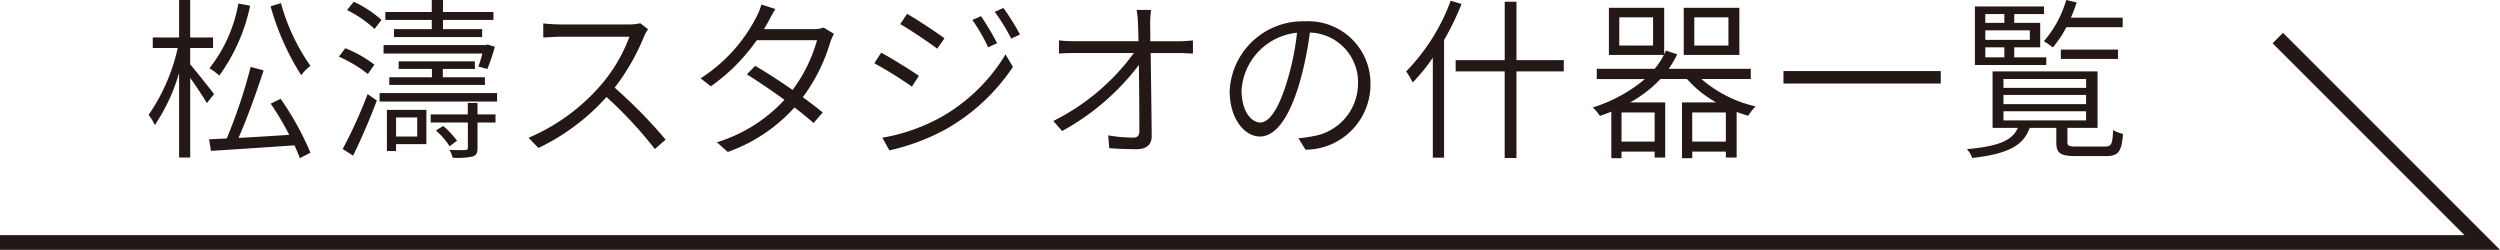
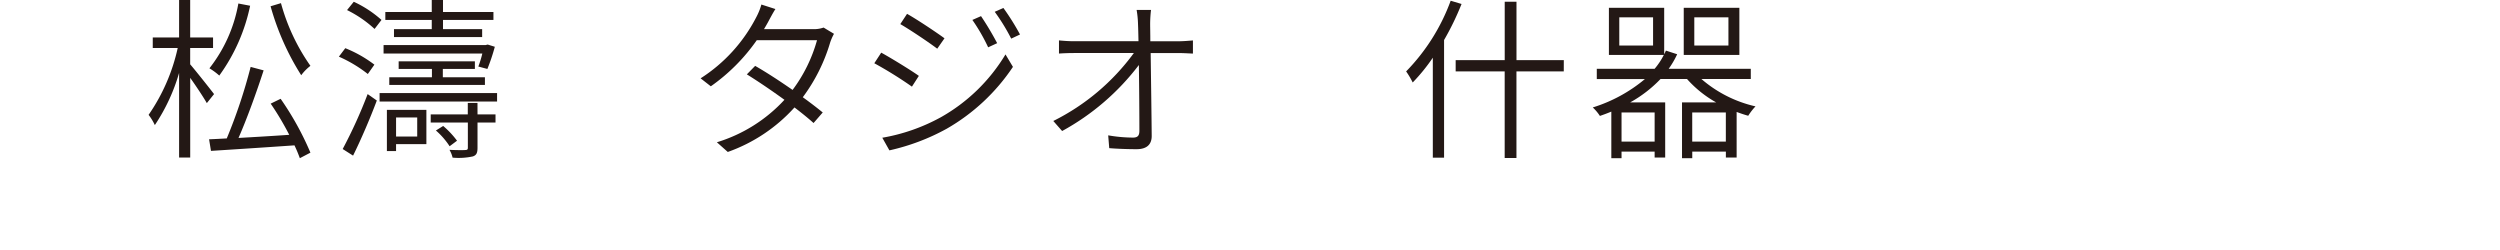
<svg xmlns="http://www.w3.org/2000/svg" viewBox="0 0 72.223 7.218">
  <defs>
    <style>.cls-1{fill:#231815;}.cls-2{fill:none;stroke:#231815;stroke-miterlimit:10;stroke-width:0.425px;}</style>
  </defs>
  <g id="レイヤー_2" data-name="レイヤー 2">
    <g id="レイアウト">
      <path class="cls-1" d="M5.975,2.979c-.09-.16-.305-.485-.48-.73V4.55H5.174V2.107a5.426,5.426,0,0,1-.701,1.507,1.523,1.523,0,0,0-.18-.296A5.447,5.447,0,0,0,5.134,1.387h-.721V1.082H5.174V0h.32V1.082H6.155v.305H5.494v.471c.155.18.585.721.69.86Zm2.132-.125A8.516,8.516,0,0,1,8.968,4.41l-.306.16A3.947,3.947,0,0,0,8.507,4.199c-.875.061-1.781.12-2.412.16l-.055-.335c.15-.005.32-.015.511-.025a15.15,15.15,0,0,0,.69-2.066l.375.1c-.2.616-.48,1.396-.726,1.952.445-.025.956-.055,1.466-.09a8.34,8.34,0,0,0-.536-.901ZM7.226.166a5.242,5.242,0,0,1-.891,2.017,1.849,1.849,0,0,0-.285-.21A4.199,4.199,0,0,0,6.886.101Zm.891-.075A5.808,5.808,0,0,0,8.968,1.902a1.356,1.356,0,0,0-.266.271A7.438,7.438,0,0,1,7.817.181Z" />
      <path class="cls-1" d="M10.626,2.138a3.837,3.837,0,0,0-.836-.501l.185-.245a3.563,3.563,0,0,1,.841.476Zm-.726,2.167a13.871,13.871,0,0,0,.721-1.587l.265.186c-.195.521-.46,1.136-.686,1.592ZM10.821.836A3.341,3.341,0,0,0,10.026.291L10.22.051a3.233,3.233,0,0,1,.801.525Zm3.539,1.853v.245H10.966V2.688Zm-.541-.767a3.055,3.055,0,0,0,.115-.375h-2.853V1.302h2.948l.06-.015.206.064a5.533,5.533,0,0,1-.215.641ZM12.473.576H11.132V.346h1.341V0H12.798V.346h1.457V.576H12.798V.842h1.131v.229H11.382V.842h1.091Zm-.155,3.588h-.876v.201h-.265V3.174h1.141Zm.16-1.932V1.992h-.961V1.772h2.202v.22h-.926v.24H14.009v.221H11.246v-.221ZM11.442,3.394v.551h.611V3.394Zm2.353-.09h.52v.235h-.52v.73c0,.146-.03.215-.135.25a1.933,1.933,0,0,1-.585.035.815.815,0,0,0-.09-.225c.21.01.406.01.456.005.06,0,.075-.021.075-.065V3.539H12.443V3.304h1.071V2.974h.28Zm-.806.921a2.172,2.172,0,0,0-.396-.455l.21-.131a2.568,2.568,0,0,1,.4.426Z" />
-       <path class="cls-1" d="M18.608,1.047A6.296,6.296,0,0,1,17.757,2.533a14.036,14.036,0,0,1,1.472,1.501l-.311.271a11.839,11.839,0,0,0-1.396-1.502,6.298,6.298,0,0,1-1.967,1.472l-.285-.295a5.731,5.731,0,0,0,2.067-1.497,4.56,4.56,0,0,0,.846-1.421H16.186c-.175,0-.445.021-.491.021V.676a4.667,4.667,0,0,0,.491.03h1.962a1.448,1.448,0,0,0,.35-.035l.225.176A1.021,1.021,0,0,0,18.608,1.047Z" />
      <path class="cls-1" d="M22.192.631Q22.139.729,22.071.842H23.488a.829.829,0,0,0,.305-.046l.3.181a1.536,1.536,0,0,0-.11.25,5.037,5.037,0,0,1-.791,1.582c.215.154.41.305.576.44l-.265.305c-.15-.135-.341-.29-.551-.45a4.714,4.714,0,0,1-1.927,1.286l-.315-.28a4.389,4.389,0,0,0,1.952-1.227c-.366-.265-.756-.53-1.086-.735l.24-.245c.34.195.721.445,1.081.695a4.336,4.336,0,0,0,.706-1.436H21.862a5.386,5.386,0,0,1-1.327,1.331l-.295-.23A4.583,4.583,0,0,0,21.846.501a1.829,1.829,0,0,0,.15-.37l.405.13C22.321.386,22.241.541,22.192.631Z" />
      <path class="cls-1" d="M26.545,2.192l-.2.311A11.606,11.606,0,0,0,25.258,1.827l.2-.306C25.744,1.677,26.339,2.043,26.545,2.192Zm.616,1.206a5.096,5.096,0,0,0,1.887-1.826l.215.36a5.721,5.721,0,0,1-1.912,1.786,6.216,6.216,0,0,1-1.657.626l-.205-.365A5.406,5.406,0,0,0,27.16,3.398Zm.125-2.292-.21.301C26.84,1.227,26.294.861,26.009.696l.195-.296C26.494.561,27.075.951,27.285,1.106Zm1.521.141-.26.12a5.277,5.277,0,0,0-.456-.791l.25-.11A8.557,8.557,0,0,1,28.807,1.247Zm.661-.251-.255.12a5.714,5.714,0,0,0-.476-.775L28.987.23A6.818,6.818,0,0,1,29.467.996Z" />
      <path class="cls-1" d="M33.227.687c0,.109.005.29.005.505h.821c.125,0,.31-.015.41-.024v.38c-.115-.005-.28-.015-.4-.015h-.821c.01.756.025,1.776.03,2.397,0,.25-.15.38-.436.38-.25,0-.551-.01-.791-.03l-.03-.37a4.278,4.278,0,0,0,.716.065c.145,0,.185-.065.185-.2,0-.416-.005-1.201-.015-1.897a6.99,6.99,0,0,1-2.217,1.907l-.255-.29A6.42,6.42,0,0,0,32.756,1.532H31.049c-.17,0-.3.005-.456.015V1.167c.15.015.295.024.445.024h1.852C32.886.977,32.881.796,32.876.687a2.732,2.732,0,0,0-.04-.4h.416A3.469,3.469,0,0,0,33.227.687Z" />
-       <path class="cls-1" d="M37.715,4.324,37.51,3.994a4.035,4.035,0,0,0,.426-.06,1.545,1.545,0,0,0,1.296-1.517A1.432,1.432,0,0,0,37.841.941a9.794,9.794,0,0,1-.3,1.461c-.306,1.031-.701,1.542-1.146,1.542-.425,0-.871-.49-.871-1.316a2.114,2.114,0,0,1,2.167-2.012A1.798,1.798,0,0,1,39.592,2.433,1.882,1.882,0,0,1,37.715,4.324Zm-1.306-.785c.235,0,.521-.336.781-1.217a7.559,7.559,0,0,0,.28-1.376,1.783,1.783,0,0,0-1.602,1.657C35.868,3.254,36.174,3.539,36.409,3.539Z" />
      <path class="cls-1" d="M42.223.115a7.936,7.936,0,0,1-.505,1.041V4.555h-.325V1.667a5.317,5.317,0,0,1-.581.716,2.448,2.448,0,0,0-.19-.32,5.742,5.742,0,0,0,1.287-2.042ZM45.176,2.062h-1.367v2.502h-.34V2.062H42.053V1.737h1.417V.051h.34V1.737h1.367Z" />
      <path class="cls-1" d="M49.153,2.283a3.614,3.614,0,0,0,1.562.79,1.765,1.765,0,0,0-.21.271c-.11-.03-.226-.07-.335-.11V4.55h-.311V4.38h-.971v.19H48.592V2.958h.986A3.254,3.254,0,0,1,48.737,2.283h-.766a3.697,3.697,0,0,1-.876.675h1.011V4.55H47.801V4.38H46.845v.19H46.55V3.224c-.105.045-.215.085-.33.125a1.317,1.317,0,0,0-.206-.245,4.35,4.35,0,0,0,1.506-.82H46.13V1.987H47.801a2.035,2.035,0,0,0,.266-.4H46.48V.226h1.597V1.567a1.033,1.033,0,0,0,.05-.105l.325.105a2.485,2.485,0,0,1-.245.42h2.372v.296ZM47.756.501h-.976v.815H47.756ZM47.801,3.249H46.845v.841H47.801Zm2.448-1.662H48.642V.226h1.607Zm-.391,2.503V3.249h-.971v.841ZM49.933.501h-.986v.815h.986Z" />
-       <path class="cls-1" d="M56.067,2.053v.36H51.523V2.053Z" />
-       <path class="cls-1" d="M60.807,4.234c.186,0,.22-.055.24-.476a.99.99,0,0,0,.285.11c-.04.516-.135.641-.49.641h-.866c-.456,0-.571-.08-.571-.4v-.415H58.635c-.18.511-.621.751-1.657.87a.773.773,0,0,0-.155-.255c.931-.085,1.312-.255,1.472-.615h-.731V2.062h3.033V3.694h-.871v.415c0,.105.045.125.275.125ZM59.115,1.877h-2.062V.186H59.05v.221h-.86V.661h.75v.706h-.75v.29h.926ZM57.354.406V.661H57.904V.406ZM58.64.876H57.354v.275h1.286Zm-1.286.781H57.904v-.29H57.354Zm.525.881h2.387V2.283h-2.387Zm0,.471h2.387V2.743h-2.387Zm0,.47h2.387V3.214h-2.387ZM59.696.786a3.382,3.382,0,0,1-.391.586,2.17,2.17,0,0,0-.26-.181A3.123,3.123,0,0,0,59.691,0l.301.07a3.631,3.631,0,0,1-.166.44h1.497V.786Zm-.16.916V1.432h1.651v.271Z" />
-       <polyline class="cls-2" points="0 7.005 71.71 7.005 65.803 1.099" />
    </g>
  </g>
</svg>